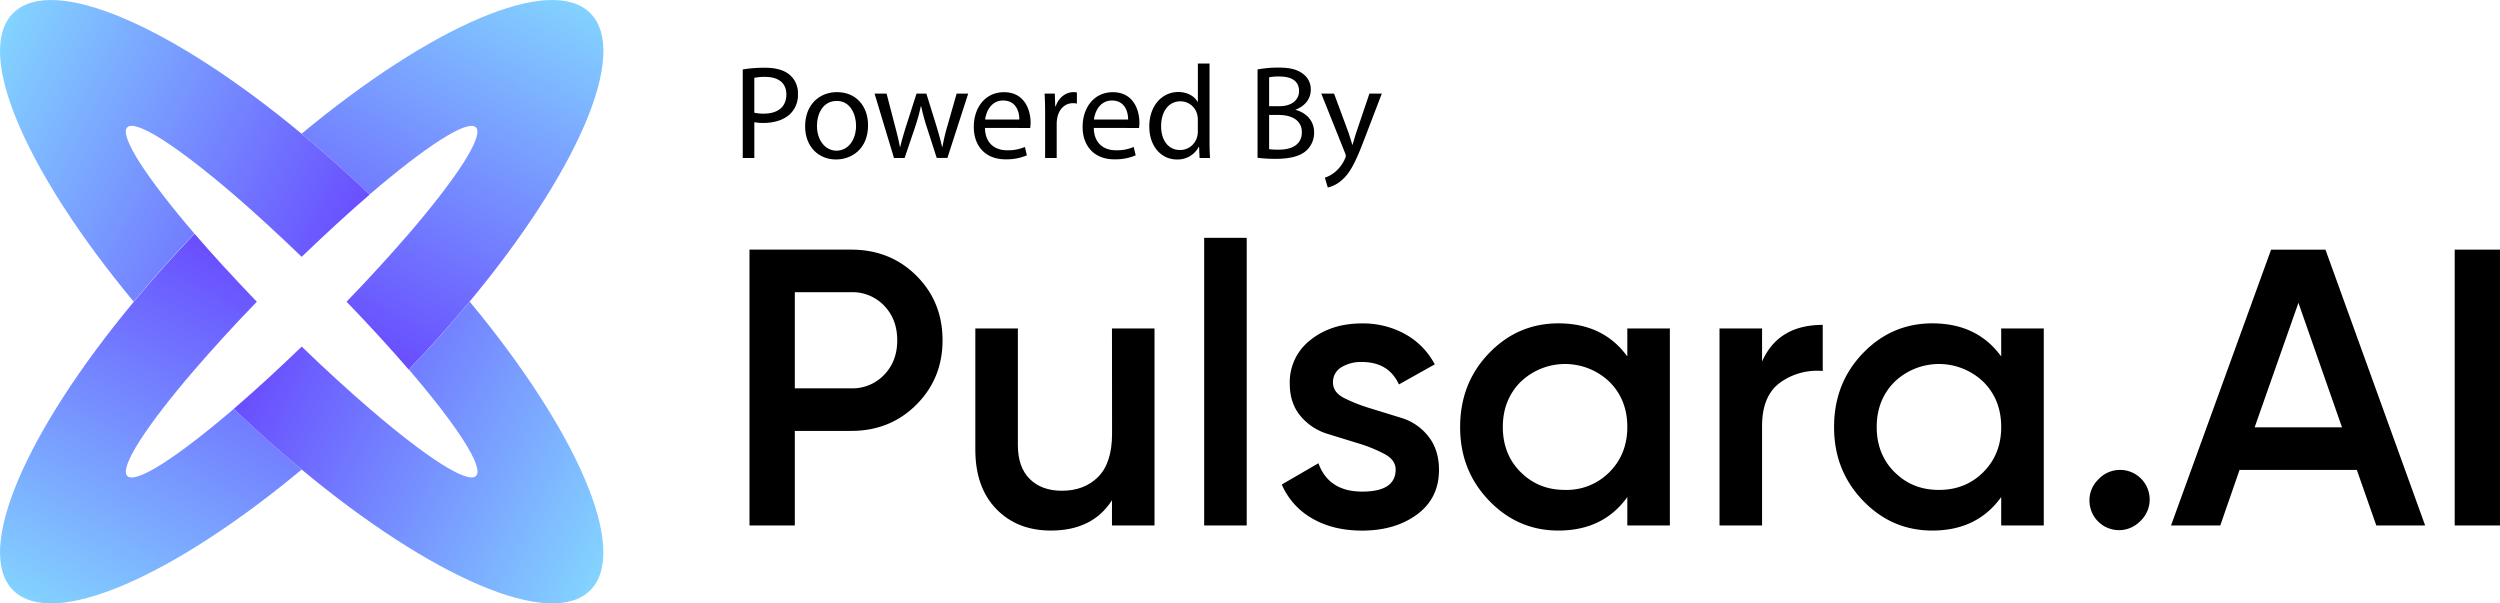
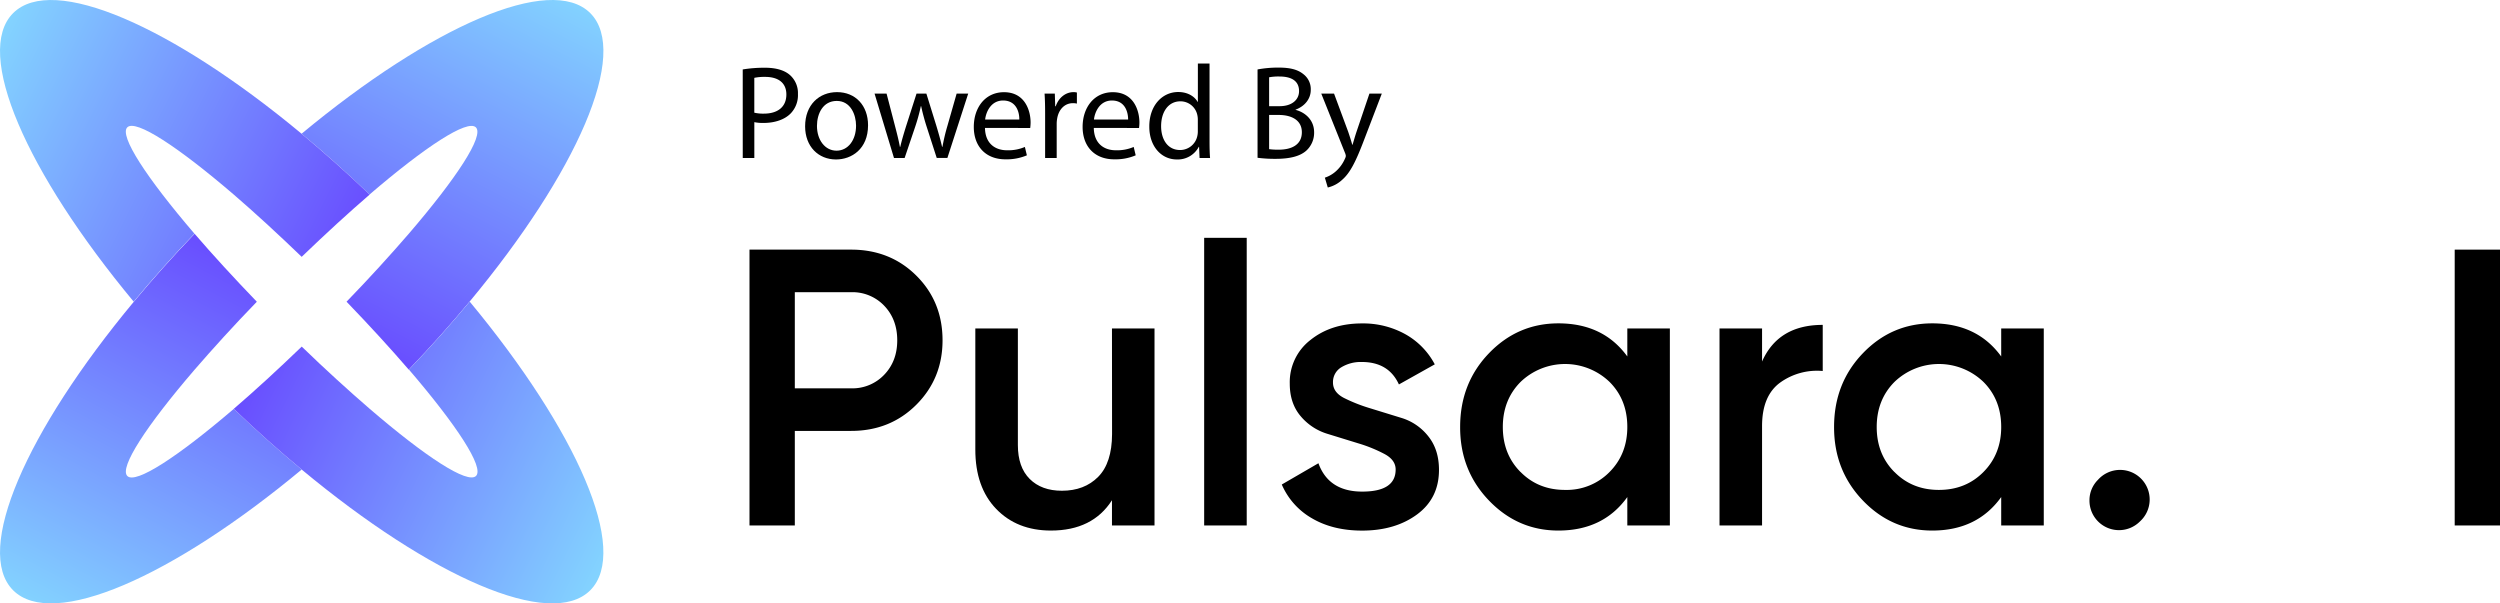
<svg xmlns="http://www.w3.org/2000/svg" xmlns:xlink="http://www.w3.org/1999/xlink" id="Layer_1" data-name="Layer 1" viewBox="0 0 1080 260.65">
  <defs>
    <style>.cls-1{fill:url(#linear-gradient);}.cls-2{fill:url(#linear-gradient-2);}.cls-3{fill:url(#linear-gradient-3);}.cls-4{fill:url(#linear-gradient-4);}</style>
    <linearGradient id="linear-gradient" x1="226.52" y1="-11.45" x2="146.92" y2="142.44" gradientUnits="userSpaceOnUse">
      <stop offset="0" stop-color="#83d3ff" />
      <stop offset="1" stop-color="#694fff" />
    </linearGradient>
    <linearGradient id="linear-gradient-2" x1="33.39" y1="272.08" x2="113.87" y2="119.51" xlink:href="#linear-gradient" />
    <linearGradient id="linear-gradient-3" x1="-9.84" y1="36" x2="144.94" y2="113.83" xlink:href="#linear-gradient" />
    <linearGradient id="linear-gradient-4" x1="270.44" y1="223.62" x2="117.42" y2="148.88" xlink:href="#linear-gradient" />
  </defs>
  <title>Logo Type-7 copy</title>
  <path d="M367.69,107.84q16.86,0,28.17,11.24T407.18,147q0,16.51-11.32,27.83t-28.17,11.32H343.36V227H323.78V107.84Zm0,59.92a18.91,18.91,0,0,0,14.3-5.88q5.63-5.87,5.62-14.89T382,132.1a18.9,18.9,0,0,0-14.3-5.87H343.36v41.53Z" />
  <path d="M480.37,141.89h18.38V227H480.37v-10.9Q472,229.2,454,229.2q-14.64,0-23.66-9.36t-9-25.7V141.89h18.38v50.38q0,9.53,5.11,14.63T458.75,212q9.71,0,15.66-6t6-18.47Z" />
  <path d="M520.2,227V102.74h18.38V227Z" />
  <path d="M575.85,165.26c0,2.8,1.58,5,4.72,6.64a69.9,69.9,0,0,0,11.32,4.47l13.53,4.17a23.34,23.34,0,0,1,11.57,7.9q4.65,5.77,4.65,14.55,0,12.25-9.45,19.23t-23.74,7q-12.6,0-21.62-5.28a30.89,30.89,0,0,1-13.1-14.63l15.83-9.19q4.43,12.24,18.89,12.25t14.47-9.53c0-2.73-1.57-4.94-4.68-6.64A62.3,62.3,0,0,0,587,191.59l-13.53-4.17a24.28,24.28,0,0,1-11.61-7.66q-4.68-5.53-4.68-14a23,23,0,0,1,8.94-18.89q8.92-7.14,22.21-7.15a37.5,37.5,0,0,1,18.81,4.68,32,32,0,0,1,12.68,13l-15.49,8.68q-4.42-9.69-16-9.7a16.21,16.21,0,0,0-8.85,2.27A7.39,7.39,0,0,0,575.85,165.26Z" />
  <path d="M703,141.89h18.38V227H703V214.73q-10.38,14.47-29.79,14.47-17.52,0-30-13t-12.43-31.74q0-18.9,12.43-31.83t30-12.94q19.41,0,29.79,14.3Zm-46.12,62q7.65,7.76,19.23,7.75a25.9,25.9,0,0,0,19.23-7.75q7.67-7.74,7.66-19.48T695.34,165a27.73,27.73,0,0,0-38.46,0q-7.67,7.74-7.66,19.49T656.88,203.92Z" />
  <path d="M761.21,156.18q7-15.83,26.21-15.83v19.92a27.27,27.27,0,0,0-18.38,5q-7.83,5.7-7.83,18.81V227H742.83v-85.1h18.38Z" />
  <path d="M864.52,141.89h18.39V227H864.52V214.73q-10.38,14.47-29.78,14.47-17.54,0-30-13t-12.42-31.74q0-18.9,12.42-31.83t30-12.94q19.39,0,29.78,14.3Zm-46.12,62q7.65,7.76,19.23,7.75t19.23-7.75q7.67-7.74,7.66-19.48T856.86,165a27.73,27.73,0,0,0-38.46,0q-7.67,7.74-7.66,19.49T818.4,203.92Z" />
  <path d="M924.43,225.29a12.76,12.76,0,0,1-21.78-9,12.46,12.46,0,0,1,3.66-9,12.79,12.79,0,1,1,18.12,18Z" />
-   <path d="M1026.56,227l-8.41-24H967.49l-8.33,24H937.88l43.23-119.15h23.49L1047.66,227ZM974,184.61h37.75l-18.83-53.79Z" />
  <path d="M1060.43,107.84H1080V227h-19.57Z" />
  <path d="M320.86,30a58.25,58.25,0,0,1,9.6-.74c4.94,0,8.56,1.15,10.86,3.22a10.39,10.39,0,0,1,3.39,8.1,11.38,11.38,0,0,1-3,8.28c-2.64,2.81-7,4.25-11.84,4.25a17.63,17.63,0,0,1-4-.34V68.25h-5Zm5,18.68a16.59,16.59,0,0,0,4.14.41c6,0,9.71-2.93,9.71-8.28,0-5.12-3.62-7.59-9.14-7.59a20.84,20.84,0,0,0-4.71.41Z" />
  <path d="M375,54.11c0,10.29-7.13,14.78-13.85,14.78-7.53,0-13.34-5.52-13.34-14.31,0-9.32,6.09-14.78,13.8-14.78C369.59,39.8,375,45.61,375,54.11Zm-22.07.29c0,6.09,3.5,10.69,8.45,10.69s8.44-4.54,8.44-10.8c0-4.72-2.35-10.69-8.33-10.69S352.93,49.11,352.93,54.4Z" />
  <path d="M383,40.44l3.68,14.14c.81,3.1,1.55,6,2.07,8.85h.17c.63-2.82,1.55-5.81,2.47-8.8l4.55-14.19h4.25l4.31,13.9c1,3.34,1.84,6.27,2.47,9.09h.17a83.77,83.77,0,0,1,2.13-9l4-14h5l-9,27.81h-4.6L400.4,55a92.94,92.94,0,0,1-2.47-9.14h-.12A81.93,81.93,0,0,1,395.28,55L390.8,68.25h-4.6l-8.39-27.81Z" />
  <path d="M425.51,55.26c.11,6.84,4.48,9.66,9.54,9.66a18.21,18.21,0,0,0,7.7-1.44l.86,3.62a22.38,22.38,0,0,1-9.25,1.73c-8.56,0-13.68-5.63-13.68-14s4.94-15,13.05-15c9.08,0,11.49,8,11.49,13.11a18.52,18.52,0,0,1-.17,2.35Zm14.83-3.62c.06-3.22-1.32-8.22-7-8.22-5.12,0-7.36,4.72-7.76,8.22Z" />
  <path d="M451.49,49.11c0-3.27-.06-6.09-.24-8.67h4.43l.17,5.46h.23c1.27-3.74,4.31-6.1,7.7-6.1a5.25,5.25,0,0,1,1.44.18v4.77a7.27,7.27,0,0,0-1.72-.18c-3.57,0-6.1,2.71-6.78,6.5a13.68,13.68,0,0,0-.23,2.36V68.25h-5Z" />
  <path d="M472.52,55.26c.11,6.84,4.48,9.66,9.54,9.66a18.21,18.21,0,0,0,7.7-1.44l.86,3.62a22.38,22.38,0,0,1-9.25,1.73c-8.56,0-13.68-5.63-13.68-14s4.94-15,13.05-15c9.08,0,11.49,8,11.49,13.11a18.52,18.52,0,0,1-.17,2.35Zm14.83-3.62c0-3.22-1.32-8.22-7-8.22-5.12,0-7.36,4.72-7.76,8.22Z" />
  <path d="M522.52,27.45V61.07c0,2.47.06,5.29.23,7.18h-4.54L518,63.43h-.12a10.29,10.29,0,0,1-9.48,5.46c-6.73,0-11.9-5.69-11.9-14.14-.06-9.26,5.69-15,12.47-15,4.26,0,7.13,2,8.4,4.26h.11V27.45Zm-5.06,24.31a9.08,9.08,0,0,0-.23-2.13,7.44,7.44,0,0,0-7.3-5.86c-5.23,0-8.33,4.6-8.33,10.75,0,5.63,2.76,10.29,8.22,10.29a7.61,7.61,0,0,0,7.41-6,8.89,8.89,0,0,0,.23-2.18Z" />
  <path d="M543.26,30a48.52,48.52,0,0,1,9.14-.8c5,0,8.22.86,10.63,2.81a8.14,8.14,0,0,1,3.22,6.84c0,3.74-2.47,7-6.55,8.51v.11c3.68.92,8,4,8,9.72A10.44,10.44,0,0,1,564.41,65c-2.7,2.47-7.07,3.62-13.39,3.62a58.47,58.47,0,0,1-7.76-.46Zm5,15.87h4.54c5.29,0,8.39-2.76,8.39-6.5,0-4.54-3.45-6.32-8.5-6.32a21.83,21.83,0,0,0-4.43.34Zm0,18.56a27.12,27.12,0,0,0,4.2.23c5.17,0,9.94-1.9,9.94-7.53,0-5.29-4.54-7.47-10-7.47h-4.14Z" />
  <path d="M576.31,40.44l6.09,16.43c.63,1.84,1.32,4,1.78,5.69h.11c.52-1.66,1.1-3.79,1.78-5.8l5.52-16.32h5.35l-7.59,19.82c-3.62,9.55-6.09,14.43-9.54,17.42A13.59,13.59,0,0,1,573.6,81l-1.26-4.25a13.34,13.34,0,0,0,4.43-2.47A15.46,15.46,0,0,0,581,68.6a3.62,3.62,0,0,0,.4-1.21,4.12,4.12,0,0,0-.35-1.32L570.79,40.44Z" />
  <path class="cls-1" d="M202.84,130.33c-8.07,9.71-16.85,19.55-26.26,29.35-7.83-9.1-16.9-19-26.87-29.35,10-10.31,19-20.24,26.88-29.35,20.73-24.12,32.64-42.35,29-45.95s-21.83,8.32-45.95,29c-9.8-9.41-19.64-18.19-29.35-26.26C186.21,11.36,237.88-11.43,255,5.67S249.29,74.46,202.84,130.33Z" />
  <path class="cls-2" d="M130.33,202.84C74.46,249.29,22.76,272.08,5.67,255s5.69-68.77,52.14-124.65c8.07-9.72,16.85-19.55,26.26-29.36,7.82,9.1,16.91,19,26.88,29.36-10,10.31-19,20.25-26.88,29.35C63.35,183.8,51.42,202,55,205.63s21.83-8.31,46-29C110.78,186,120.63,194.79,130.33,202.84Z" />
  <path class="cls-3" d="M159.68,84.07c-9.1,7.84-19,16.91-29.35,26.88C120,101,110.07,91.89,101,84.07,76.85,63.35,58.63,51.42,55,55s8.32,21.82,29,45.94c-9.41,9.81-18.19,19.64-26.26,29.36C11.38,74.46-11.43,22.76,5.67,5.67s68.79,5.71,124.66,52.14C140,65.88,149.88,74.66,159.68,84.07Z" />
  <path class="cls-4" d="M255,255c-17.1,17.1-68.77-5.69-124.65-52.14-9.7-8.05-19.55-16.83-29.35-26.25,9.11-7.83,19-16.91,29.35-26.88,10.31,10,20.25,19,29.35,26.87,24.12,20.74,42.34,32.65,45.95,29s-8.31-21.83-29-45.95c9.41-9.8,18.19-19.64,26.26-29.35C249.29,186.21,272.08,237.88,255,255Z" />
</svg>